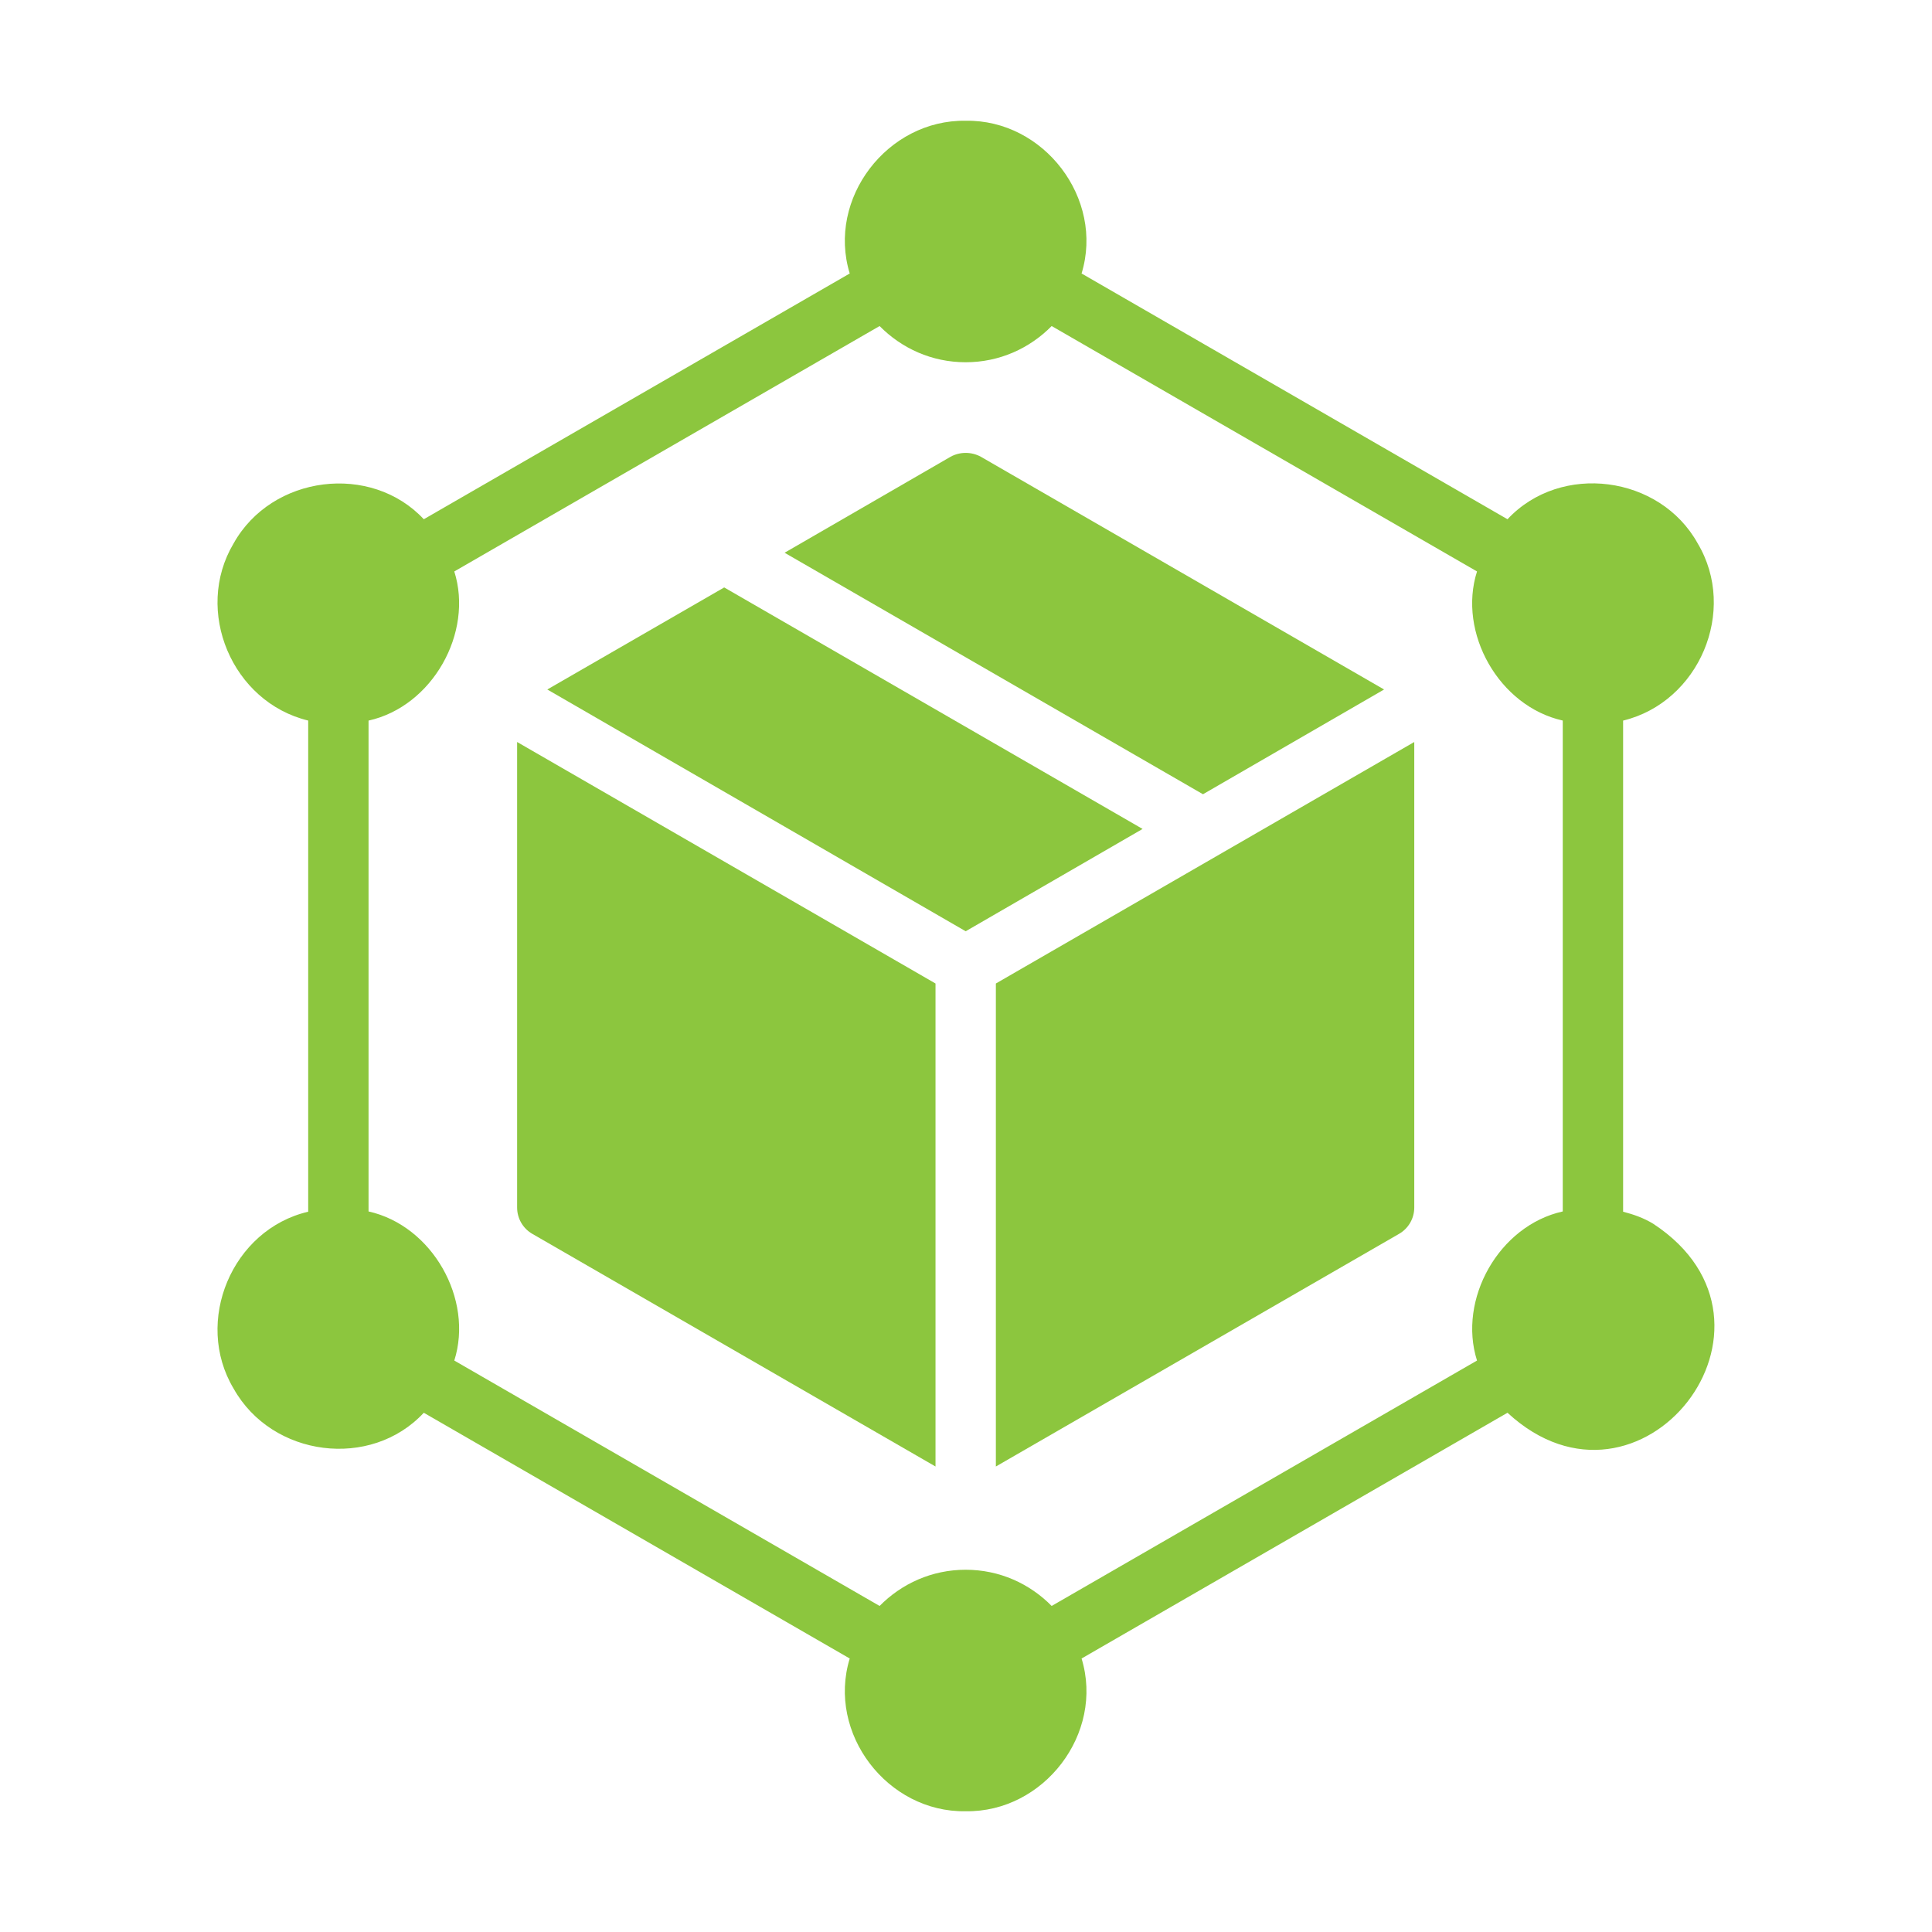
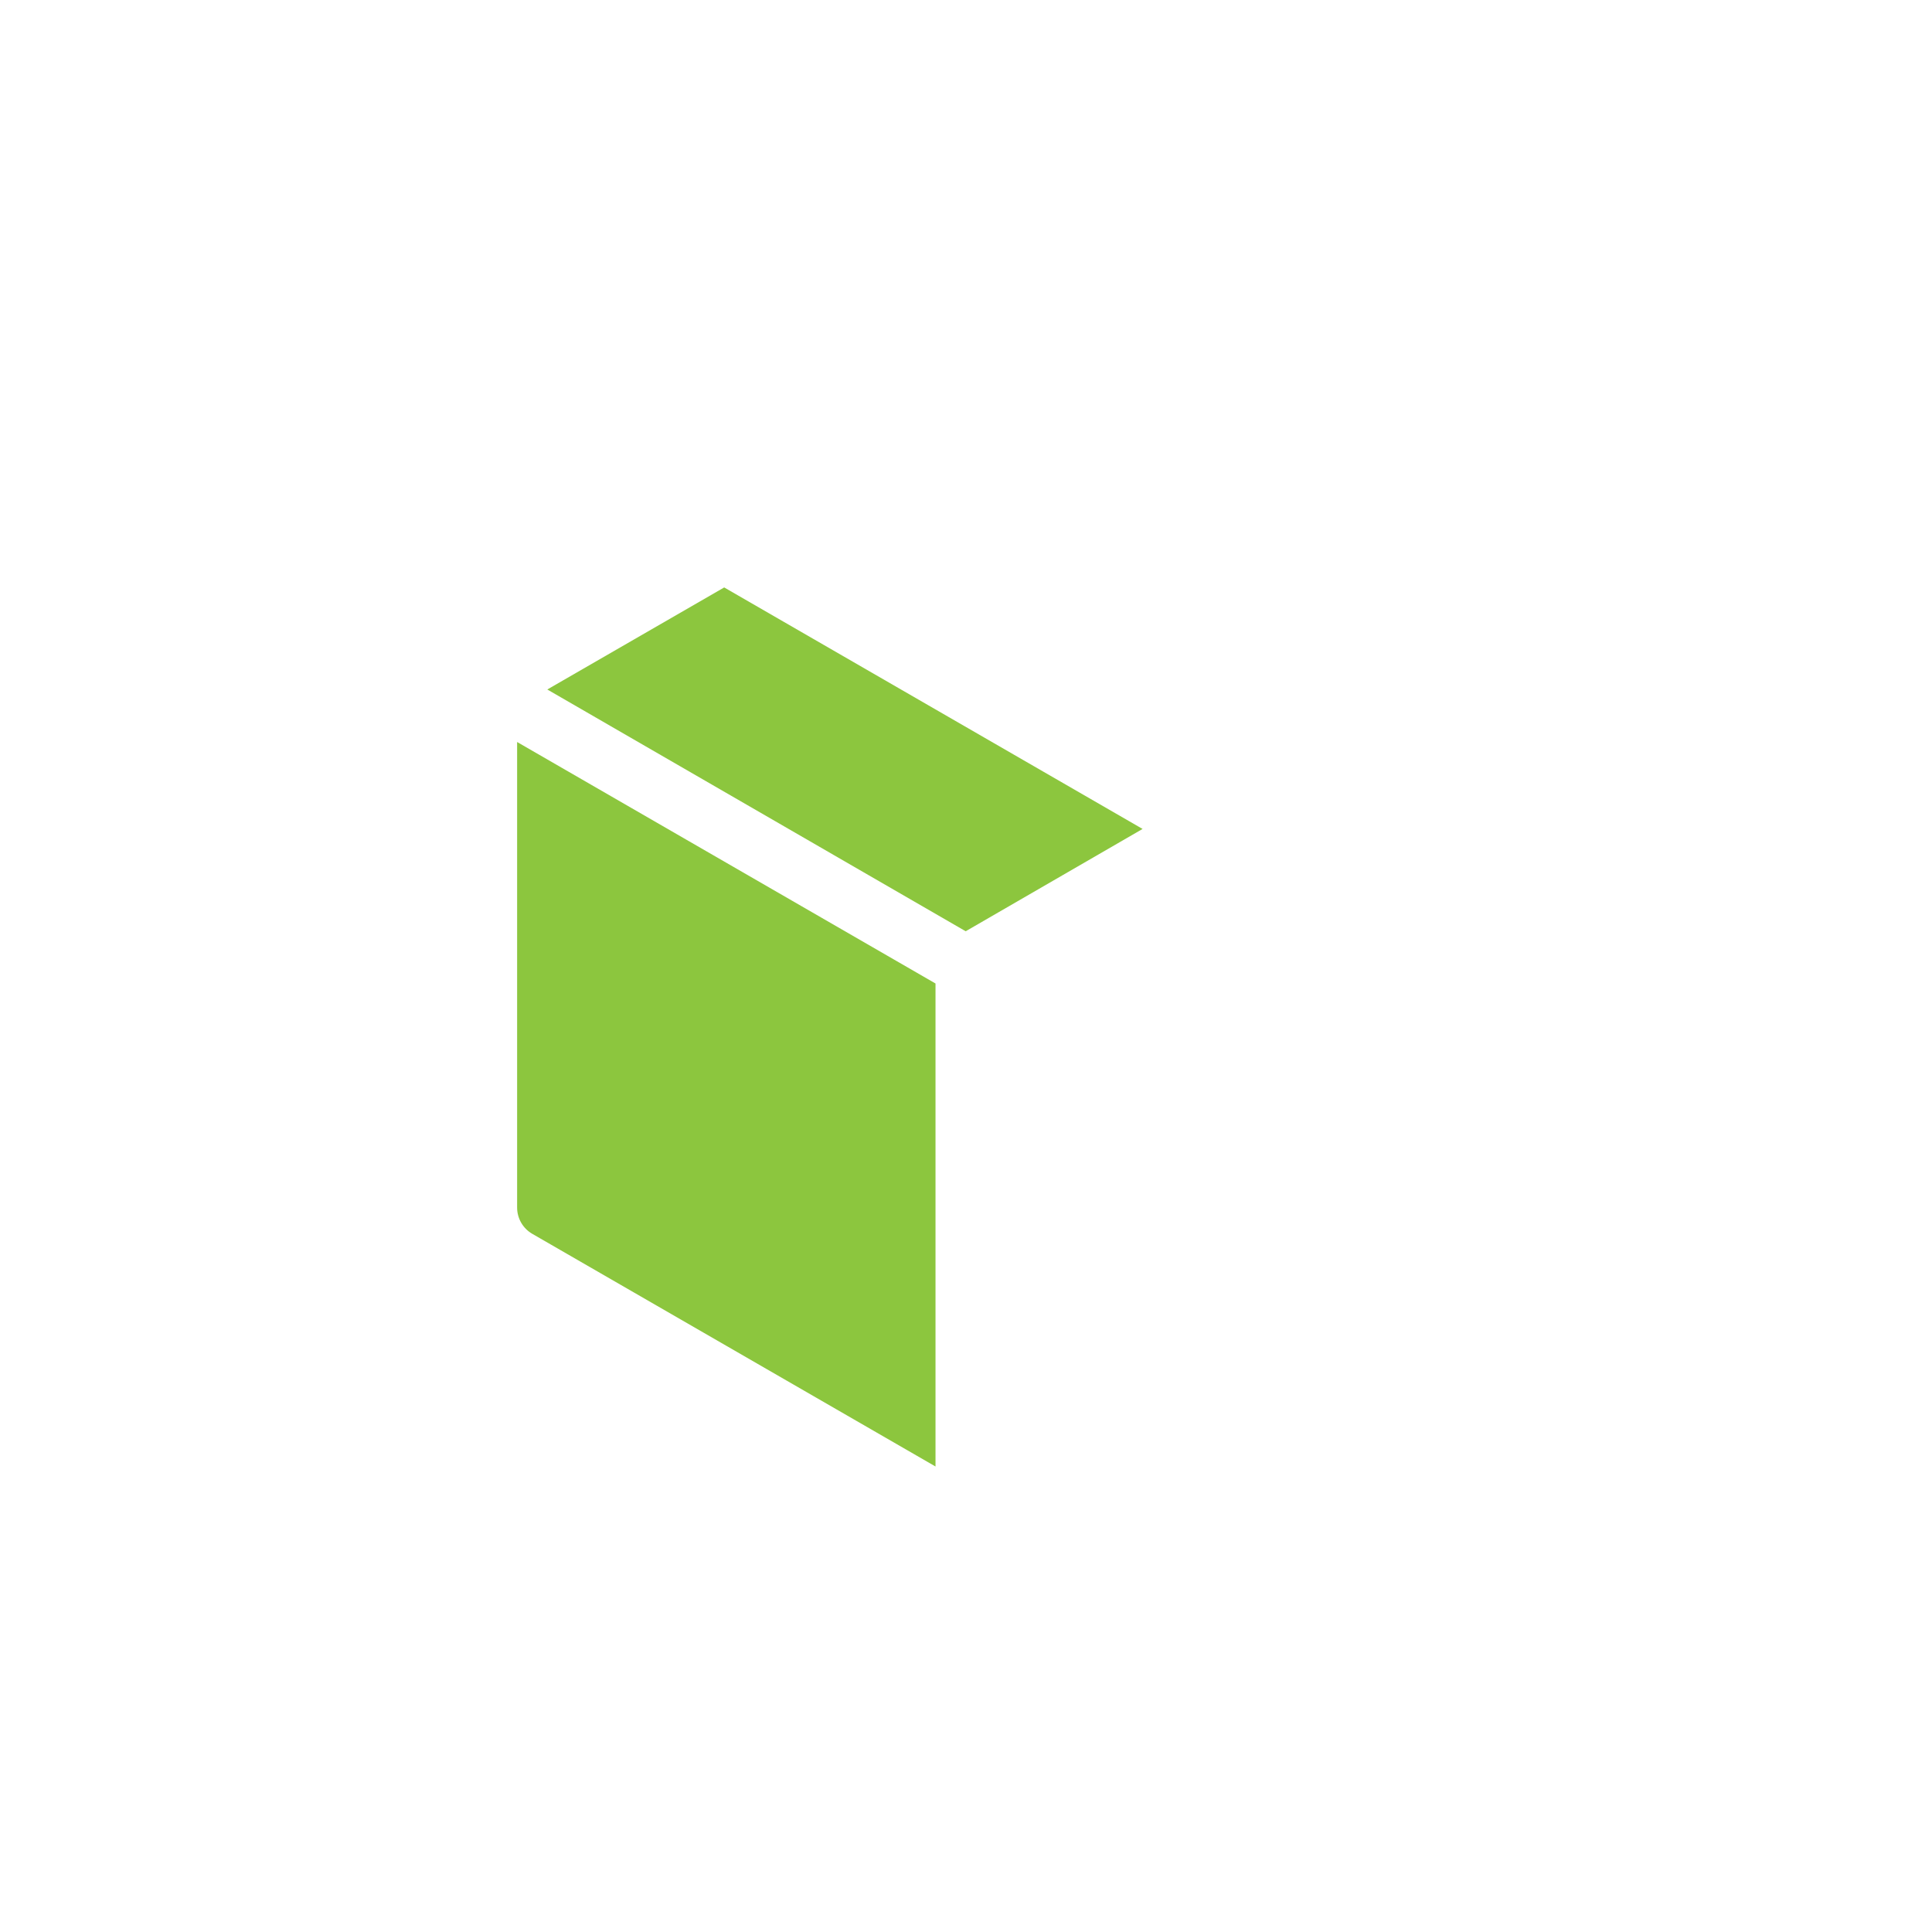
<svg xmlns="http://www.w3.org/2000/svg" width="50" height="50" viewBox="0 0 50 50" fill="none">
  <path d="M13.383 31.25C13.383 31.531 13.531 31.789 13.773 31.93L24.211 37.953V25.453L13.383 19.203V31.25Z" fill="#8CC63E" />
-   <path d="M18.742 15.203L14.164 17.844L24.992 24.101L29.57 21.453L18.742 15.203Z" fill="#8CC63E" />
-   <path d="M35.82 17.844L25.383 11.82C25.14 11.688 24.844 11.688 24.602 11.82L20.305 14.305L31.133 20.555L35.82 17.844Z" fill="#8CC63E" />
-   <path d="M25.773 37.953L36.211 31.93C36.453 31.789 36.601 31.531 36.601 31.25V19.203L25.773 25.453V37.953Z" fill="#8CC63E" />
-   <path d="M42.787 31.672C42.545 31.523 42.28 31.43 42.006 31.359V18.649C43.972 18.172 44.977 15.806 43.936 14.063C42.962 12.303 40.395 11.96 39.014 13.438C39.014 13.438 27.991 7.078 27.991 7.078C28.583 5.141 27.016 3.09 24.991 3.125C22.966 3.093 21.398 5.138 21.991 7.078C21.991 7.078 10.968 13.438 10.968 13.438C9.605 11.977 7.038 12.29 6.046 14.063C5.007 15.807 6.006 18.171 7.976 18.648C7.976 18.648 7.976 31.359 7.976 31.359C6.005 31.82 5.007 34.2 6.046 35.937C7.043 37.715 9.599 38.035 10.968 36.562C10.968 36.562 21.991 42.922 21.991 42.922C21.398 44.859 22.965 46.91 24.991 46.875C27.016 46.907 28.584 44.862 27.991 42.922C27.991 42.922 39.014 36.562 39.014 36.562C42.445 39.731 46.743 34.269 42.787 31.672ZM40.444 31.352C38.789 31.719 37.723 33.629 38.225 35.211C38.225 35.211 27.217 41.562 27.217 41.562C26.647 40.984 25.866 40.625 24.991 40.625C24.116 40.625 23.335 40.984 22.764 41.562L11.757 35.211C12.261 33.627 11.191 31.721 9.538 31.352C9.538 31.352 9.538 18.649 9.538 18.649C11.193 18.281 12.259 16.371 11.757 14.789C11.757 14.789 22.764 8.438 22.764 8.438C23.335 9.016 24.116 9.375 24.991 9.375C25.866 9.375 26.647 9.016 27.217 8.438L38.225 14.789C37.72 16.373 38.791 18.279 40.444 18.648C40.444 18.649 40.444 31.352 40.444 31.352Z" fill="#8CC63E" />
+   <path d="M18.742 15.203L14.164 17.844L24.992 24.101L29.57 21.453Z" fill="#8CC63E" />
</svg>